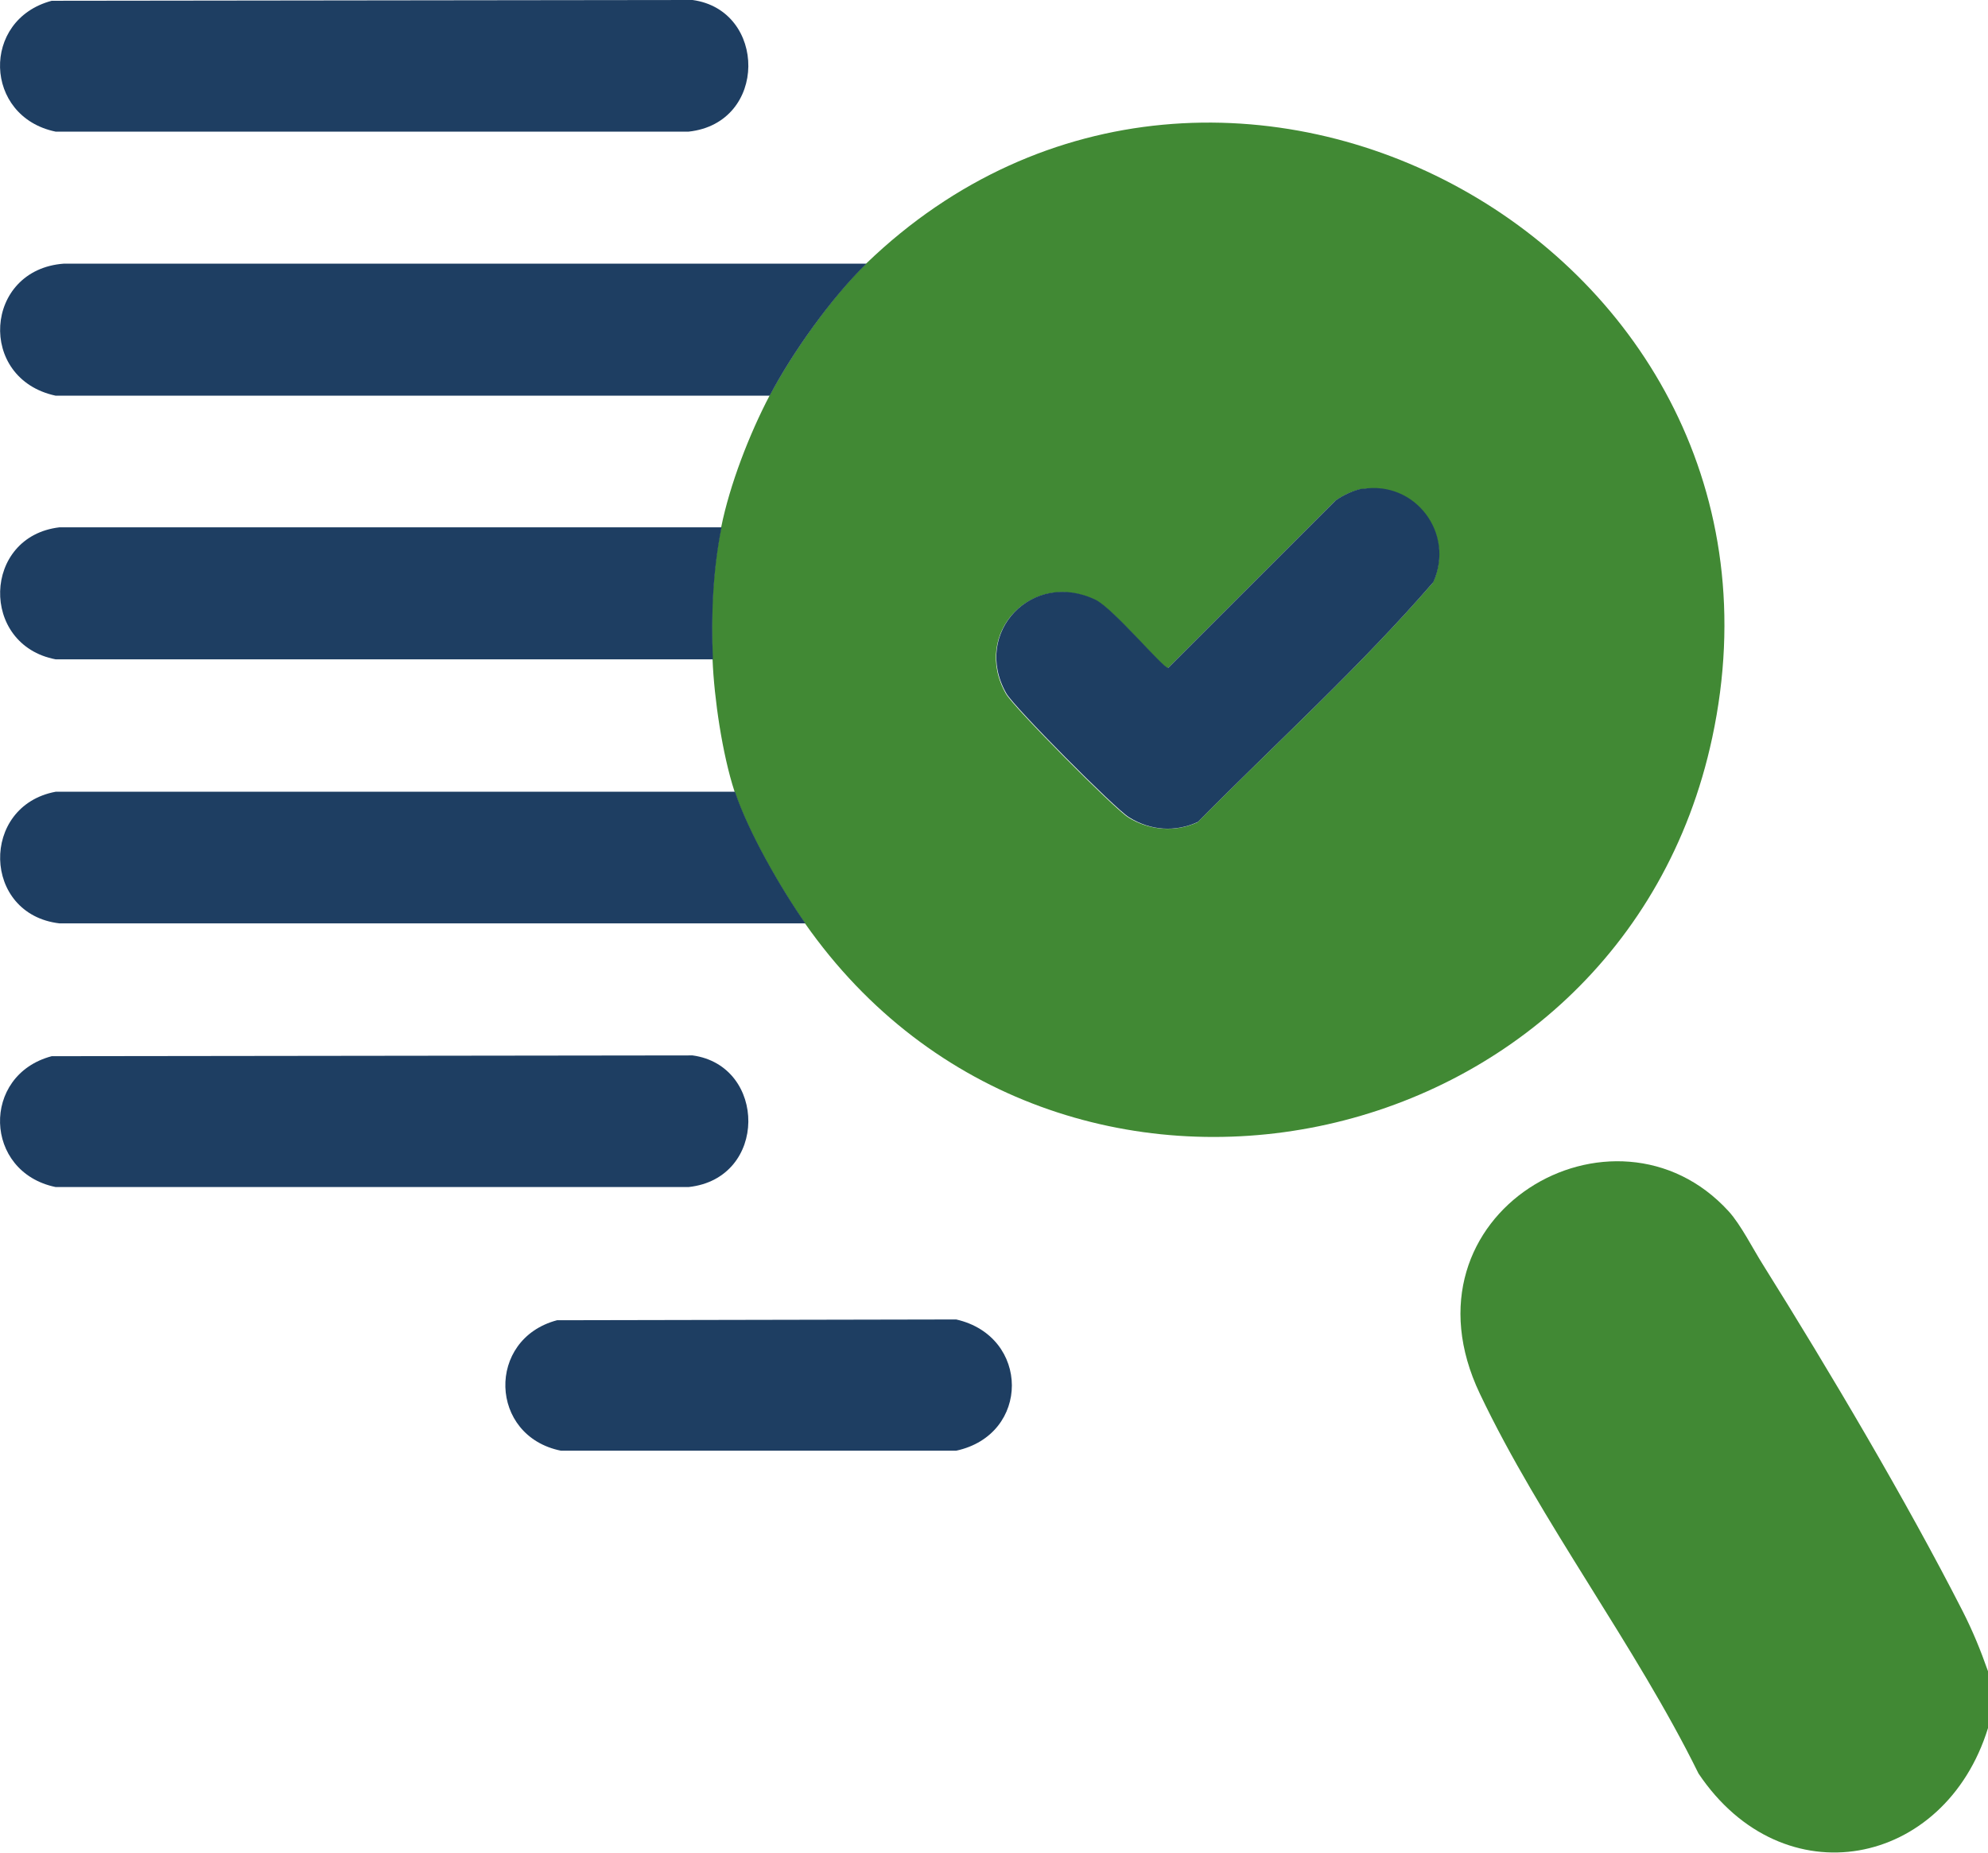
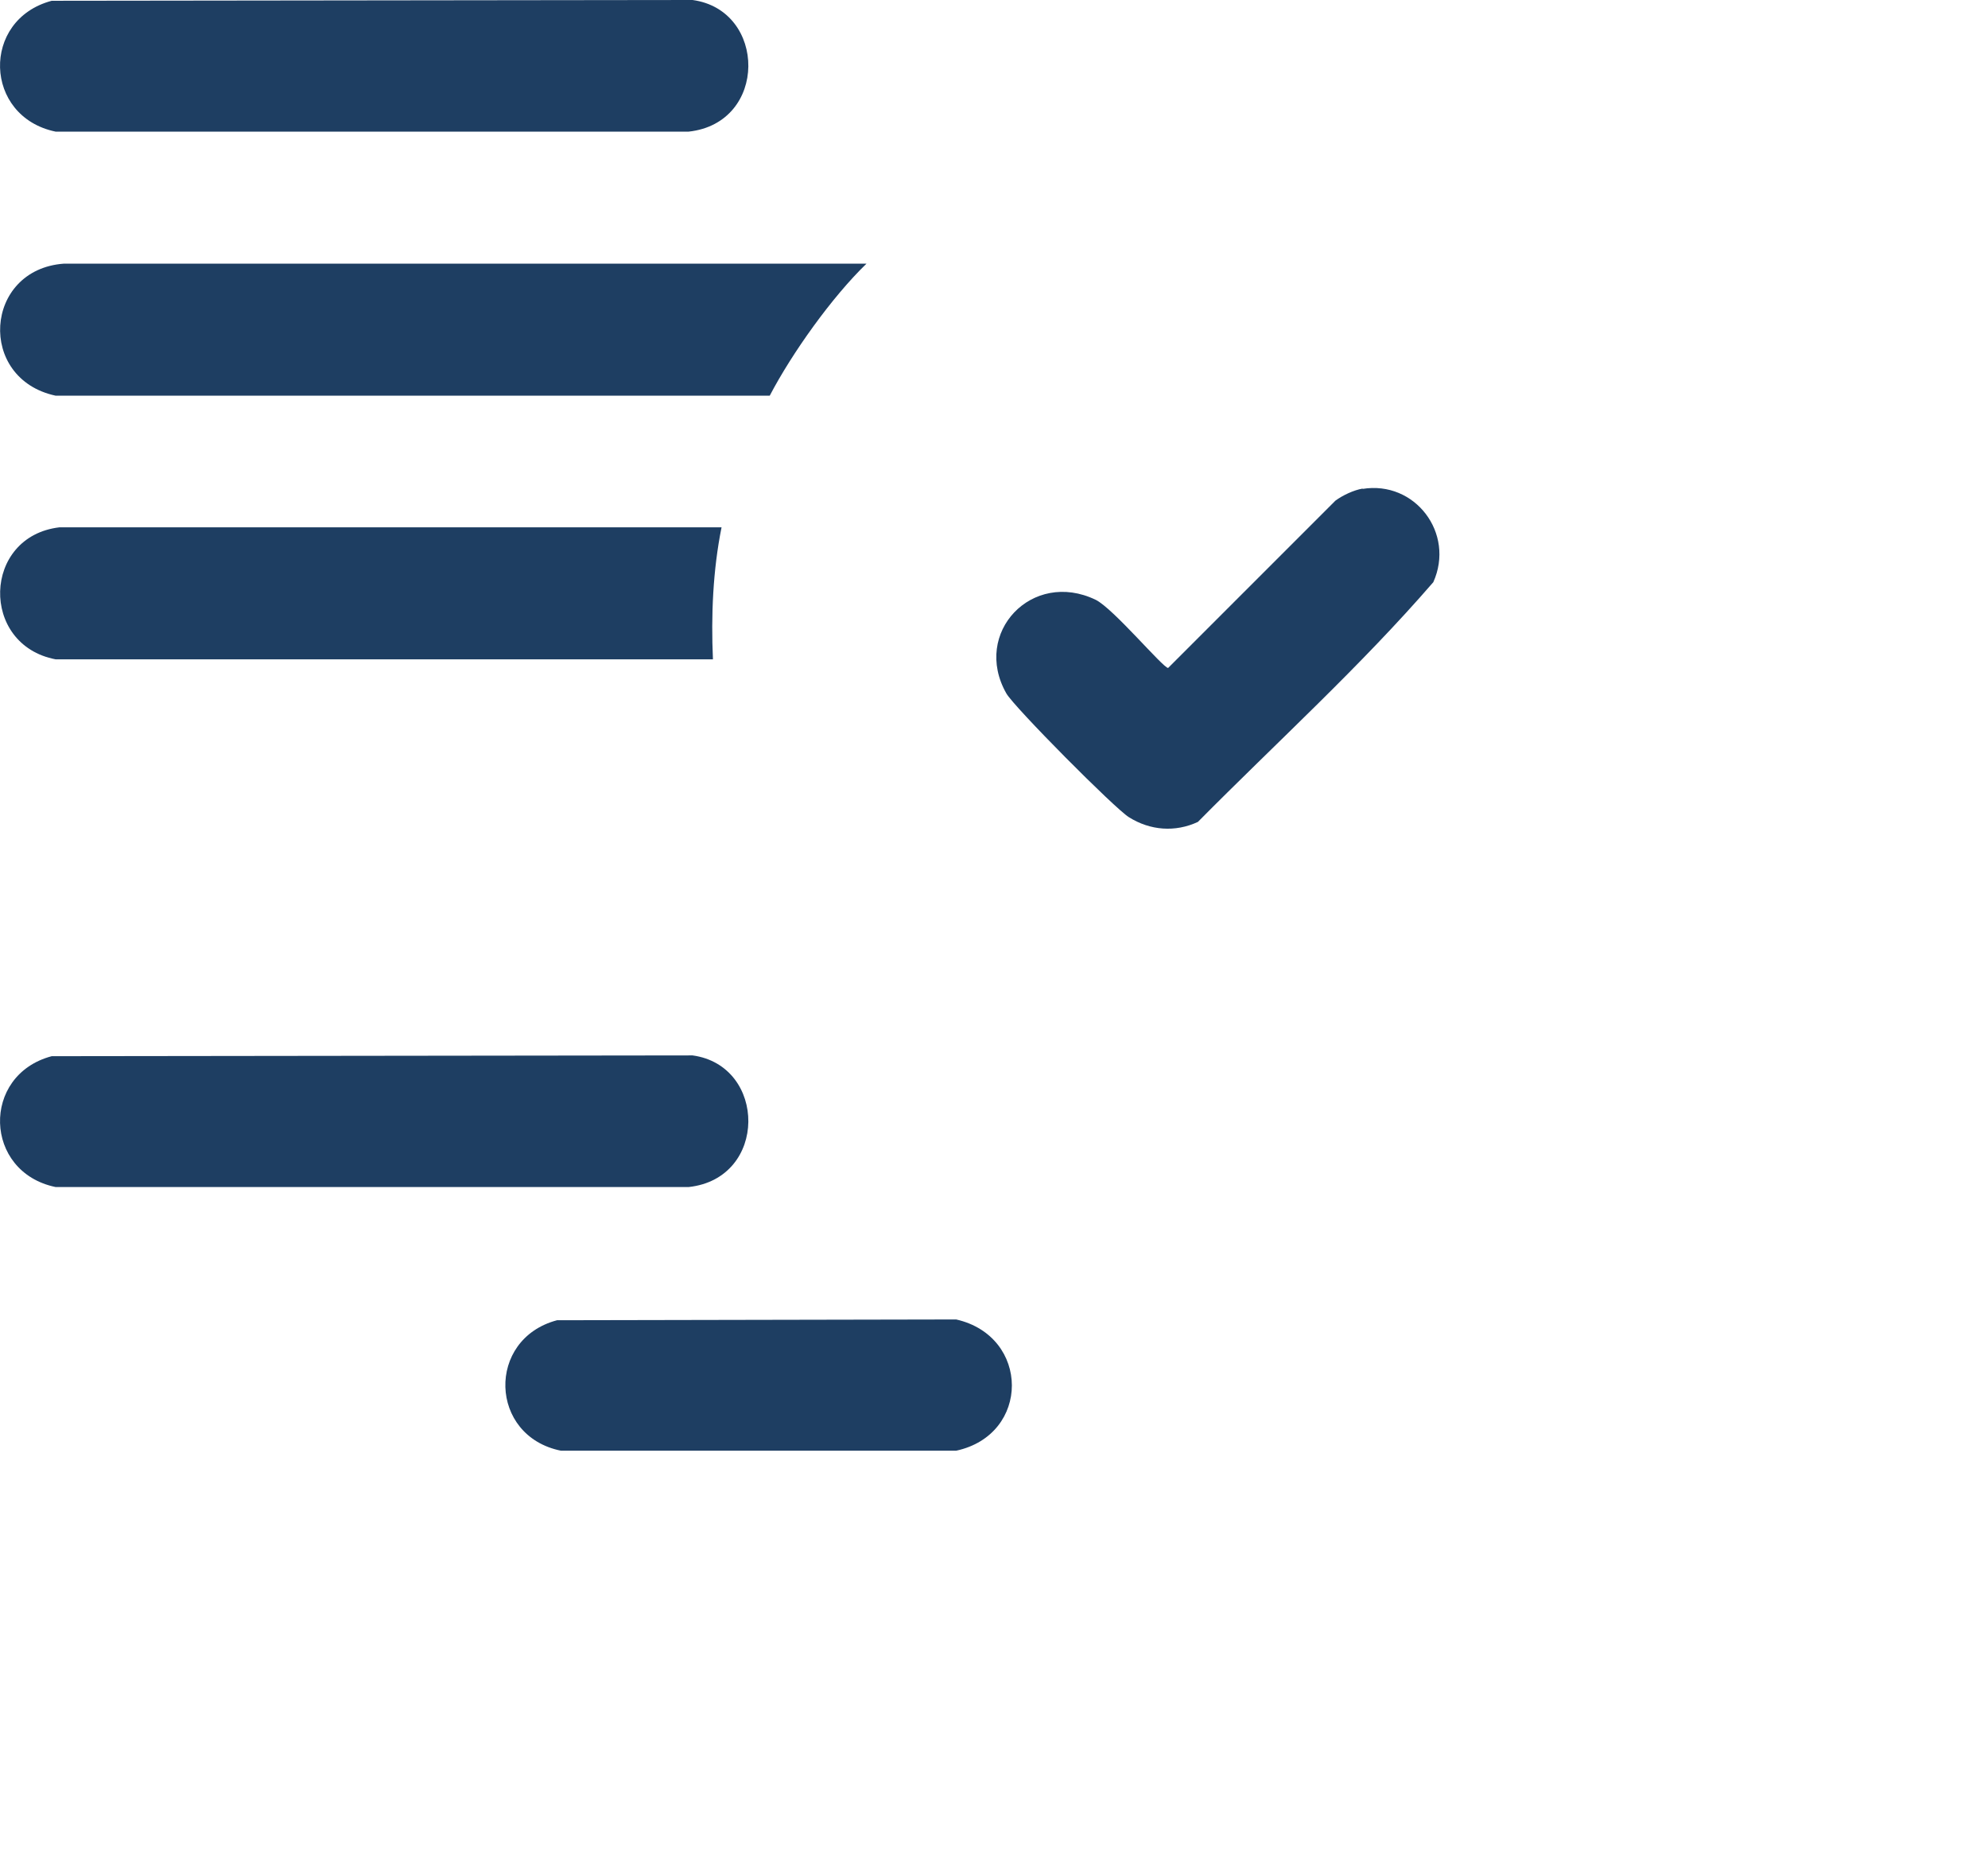
<svg xmlns="http://www.w3.org/2000/svg" id="Capa_2" data-name="Capa 2" viewBox="0 0 50.75 47.29">
  <defs>
    <style>
      .cls-1 {
        fill: #418934;
      }

      .cls-2 {
        fill: #1e3e62;
      }
    </style>
  </defs>
  <g id="Capa_1-2" data-name="Capa 1">
    <g>
-       <path class="cls-1" d="M50.75,42.65v1.46c-1.1,3.56-5.23,4.38-7.39,1.16-1.61-3.27-4.03-6.43-5.58-9.69-2.2-4.61,3.44-7.85,6.35-4.66.31.34.62.96.88,1.37,1.69,2.7,3.65,6.01,5.09,8.83.26.51.46,1,.65,1.54Z" />
-       <path class="cls-1" d="M20.55,23.57c-.63-.9-1.46-2.34-1.8-3.37-.31-.95-.52-2.37-.56-3.37-.05-1.11,0-2.28.22-3.37.22-1.09.72-2.38,1.24-3.37.57-1.08,1.59-2.52,2.47-3.37,9.04-8.7,24.27-.39,21.59,12.11-2.34,10.95-16.73,13.92-23.16,4.74ZM34.78,12.48c-.24.04-.51.17-.7.31l-4.27,4.27c-.13,0-1.4-1.53-1.85-1.74-1.62-.78-3.16.84-2.28,2.39.2.35,2.77,2.94,3.13,3.16.54.33,1.19.38,1.76.12,2.01-2.03,4.15-3.97,6.01-6.12.56-1.25-.47-2.59-1.81-2.38Z" />
      <path class="cls-2" d="M22.12,6.73c-.88.85-1.9,2.28-2.47,3.37H1.42c-2.01-.43-1.83-3.22.21-3.37h20.49Z" />
-       <path class="cls-2" d="M18.76,20.2c.34,1.03,1.17,2.47,1.8,3.37H1.52c-1.98-.23-2.03-3-.1-3.36h17.34Z" />
      <path class="cls-2" d="M1.32.02l16.36-.02c1.9.26,1.93,3.14-.1,3.36H1.42C-.42,2.98-.49.5,1.32.02Z" />
      <path class="cls-2" d="M1.32,26.96l16.36-.02c1.9.26,1.93,3.14-.1,3.36H1.42c-1.84-.38-1.91-2.86-.1-3.34Z" />
      <path class="cls-2" d="M18.42,13.46c-.22,1.09-.27,2.25-.22,3.37H1.42c-1.94-.37-1.87-3.14.1-3.37h16.9Z" />
      <path class="cls-2" d="M14.23,33.7l10.18-.02c1.89.43,1.9,2.94,0,3.35h-10.09c-1.84-.37-1.91-2.85-.1-3.33Z" />
      <path class="cls-2" d="M34.78,12.48c1.34-.22,2.37,1.13,1.81,2.38-1.86,2.15-4,4.09-6.01,6.12-.58.27-1.22.22-1.76-.12-.36-.22-2.93-2.81-3.13-3.16-.88-1.55.66-3.17,2.28-2.39.45.22,1.72,1.74,1.85,1.74l4.27-4.27c.19-.14.47-.27.7-.31Z" />
    </g>
  </g>
</svg>